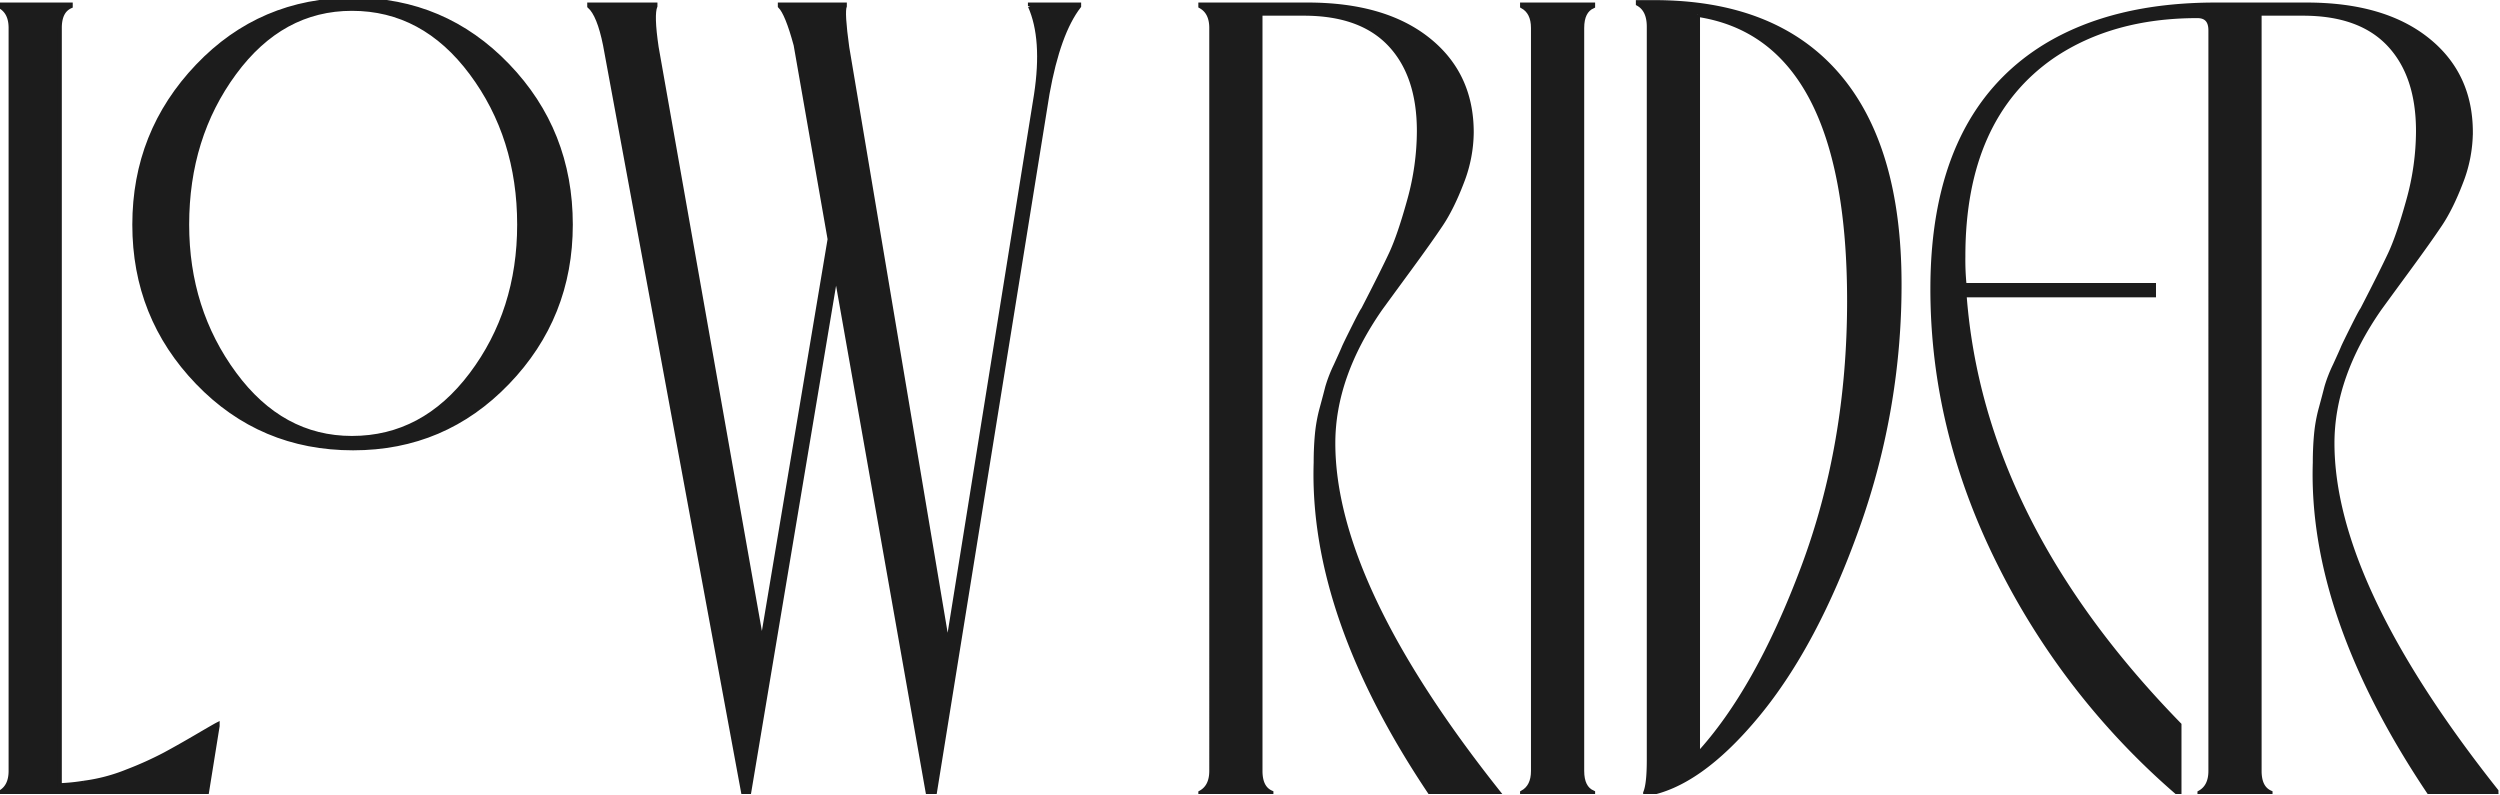
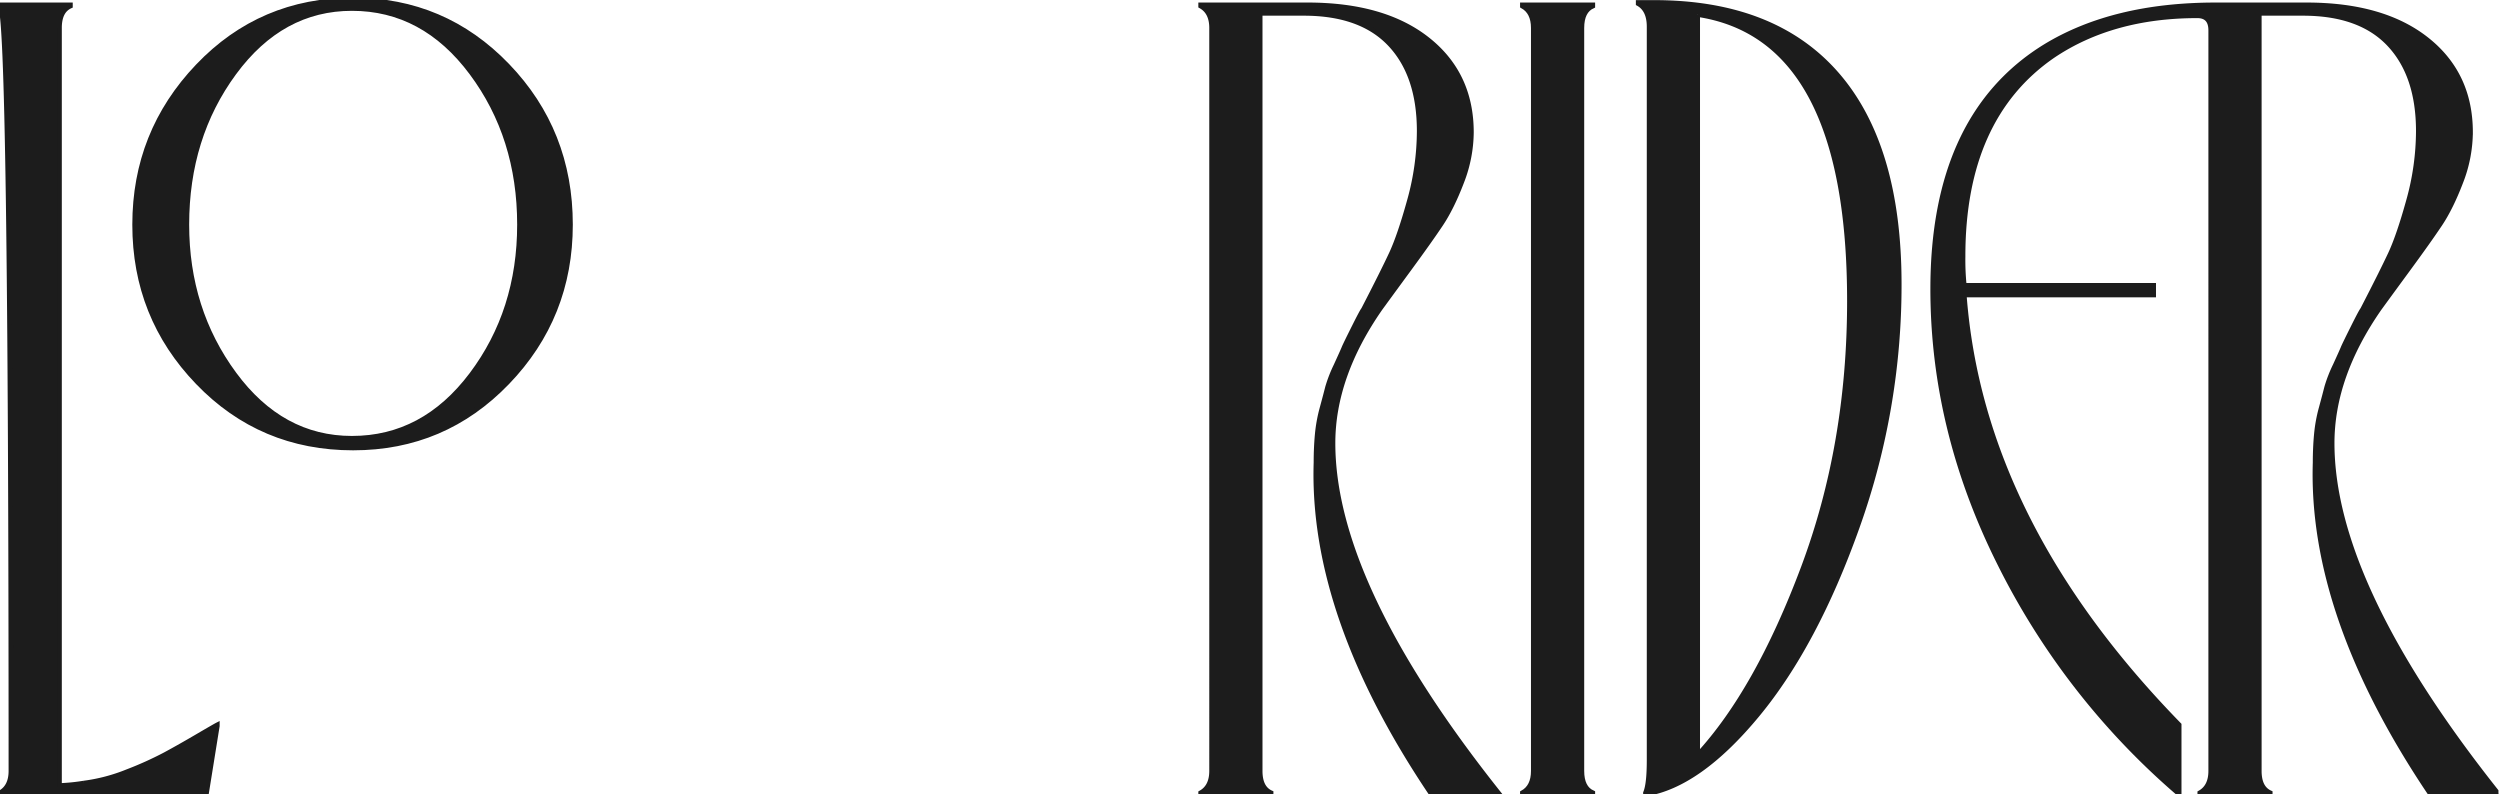
<svg xmlns="http://www.w3.org/2000/svg" viewBox="0 0 1611 512" height="512" width="1611">
  <defs>
    <clipPath id="clip-path">
      <rect stroke-width="3" stroke="#1c1c1c" fill="#1c1c1c" height="511.656" width="1610" data-sanitized-data-name="Rectangle 23" data-name="Rectangle 23" id="Rectangle_23" />
    </clipPath>
    <clipPath id="clip-logo-">
      <rect height="512" width="1611" />
    </clipPath>
  </defs>
  <g clip-path="url(#clip-logo-)" id="logo-">
    <g data-sanitized-data-name="Group 103" data-name="Group 103" id="Group_103">
      <g clip-path="url(#clip-path)" data-sanitized-data-name="Group 43" data-name="Group 43" id="Group_43">
-         <path stroke-width="3" stroke="#1c1c1c" fill="#1c1c1c" transform="translate(-0.004 2.55)" d="M53.983,502.064a113.174,113.174,0,0,0,28.164-7.436A224.009,224.009,0,0,0,106.4,483.67q9.378-5.069,20.729-11.726,11.329-6.636,12.91-7.436v.778L133,509.105H0v-.783q7.044-3.91,7.046-14.082V15.455Q7.045,5.285,0,1.367V.589H45.38v.778q-7.044,3.142-7.041,14.088V503.631a125.954,125.954,0,0,0,15.644-1.567" data-sanitized-data-name="Path 10" data-name="Path 10" id="Path_10" />
+         <path stroke-width="3" stroke="#1c1c1c" fill="#1c1c1c" transform="translate(-0.004 2.55)" d="M53.983,502.064a113.174,113.174,0,0,0,28.164-7.436A224.009,224.009,0,0,0,106.4,483.67q9.378-5.069,20.729-11.726,11.329-6.636,12.91-7.436v.778L133,509.105H0v-.783q7.044-3.91,7.046-14.082Q7.045,5.285,0,1.367V.589H45.38v.778q-7.044,3.142-7.041,14.088V503.631a125.954,125.954,0,0,0,15.644-1.567" data-sanitized-data-name="Path 10" data-name="Path 10" id="Path_10" />
        <path stroke-width="3" stroke="#1c1c1c" fill="#1c1c1c" transform="translate(70.486)" d="M157.09,288.686q-59.46,0-100.132-42.252-40.7-42.231-40.68-101.7,0-59.444,40.68-102.093Q97.621.011,157.09,0q58.685,0,99.359,42.247t40.685,102.488q0,59.46-40.685,101.7-40.68,42.263-99.359,42.252m-.778-6.263q46.148,0,77.058-41.063,30.9-41.079,30.9-96.625,0-56.334-30.9-97.792T156.311,5.479q-45.373,0-75.885,41.463-30.51,41.487-30.51,97.792,0,54.767,30.51,96.225t75.885,41.463" data-sanitized-data-name="Path 11" data-name="Path 11" id="Path_11" />
-         <path stroke-width="3" stroke="#1c1c1c" fill="#1c1c1c" transform="translate(308.635 2.55)" d="M355.26,1.367V.589h31.293v.778Q373.242,18.581,366.208,57.7L293.457,509.105H289.55L230.093,172.7,173.764,509.105H170.63L81.446,26.4Q77.52,6.855,71.276,1.367V.589h42.241v.778q-2.335,5.493.789,26.6l68.06,384.911,43.808-261.3L204.274,26.4Q198.781,6.063,194.1,1.367V.589h41.463v.778q-1.575,3.926,1.562,26.6l64.937,386.472L359.178,58.474q5.453-35.962-3.918-57.107" data-sanitized-data-name="Path 12" data-name="Path 12" id="Path_12" />
        <path stroke-width="3" stroke="#1c1c1c" fill="#1c1c1c" transform="translate(628.55 2.546)" d="M190.538,509.11H145.157v-.789q7.044-3.9,7.047-14.077V15.454q0-10.17-7.047-14.082V.588h68.849q49.29,0,77.452,22.3t28.165,59.847a89.92,89.92,0,0,1-6.258,32.071q-6.276,16.422-13.3,26.992-7.036,10.554-19.945,28.159Q267.2,187.58,260.944,196.172q-30.51,43.822-30.51,86.844,0,91.537,107.184,226.094H293.8q-77.449-115-74.323-213.584c0-6.258.256-12.243.784-17.989a98.944,98.944,0,0,1,3.134-17.211q2.343-8.611,3.518-13.3a89.8,89.8,0,0,1,5.474-14.088q4.3-9.378,5.085-11.337t6.263-12.91Q249.2,197.747,250,196.95q12.513-24.225,17.994-35.984,5.461-11.737,11.737-34.422a167.545,167.545,0,0,0,6.252-44.587q0-35.986-18.773-55.94T211.661,6.067H183.5V494.244q0,10.961,7.041,14.077Z" data-sanitized-data-name="Path 13" data-name="Path 13" id="Path_13" />
        <path stroke-width="3" stroke="#1c1c1c" fill="#1c1c1c" transform="translate(796.975 2.546)" d="M229.418,509.11H184.053v-.789q7.044-3.9,7.03-14.077V15.454q0-10.17-7.03-14.082V.588h45.365v.784q-7.02,3.134-7.036,14.082v478.79q0,10.961,7.036,14.077Z" data-sanitized-data-name="Path 14" data-name="Path 14" id="Path_14" />
        <path stroke-width="3" stroke="#1c1c1c" fill="#1c1c1c" transform="translate(857.597 1.282)" d="M198.053.3h10.17q77.449,0,117.743,46.148,40.288,46.172,40.3,135.348a463.473,463.473,0,0,1-27,156.461q-26.992,75.9-64.543,121.266-37.553,45.389-71.973,50.855v-.789q2.351-5.453,2.345-21.118V15.94q0-10.953-7.041-14.866ZM236.387,8.11V485.338q38.321-41.463,68.066-120.871,29.718-79.392,29.726-171.726,0-169.746-97.792-184.631" data-sanitized-data-name="Path 15" data-name="Path 15" id="Path_15" />
        <path stroke-width="3" stroke="#1c1c1c" fill="#1c1c1c" transform="translate(1011.78 2.55)" d="M491.047,283.012q0,91.537,107.173,226.094H554.412q-77.45-115-74.324-213.584,0-9.378.789-17.984a97.522,97.522,0,0,1,3.129-17.216q2.335-8.6,3.518-13.3A89.605,89.605,0,0,1,493,232.94q4.293-9.386,5.085-11.343.776-1.943,6.263-12.91c3.635-7.3,5.73-11.215,6.252-11.737q12.513-24.233,17.995-35.989,5.469-11.737,11.742-34.417a167.547,167.547,0,0,0,6.252-44.592q0-35.978-18.773-55.94T472.264,6.063H444.1V494.24q0,10.961,7.046,14.082v.783H405.765v-.783q7.044-3.91,7.046-14.082V17.011q0-9.378-8.6-9.386-54.775,0-93.1,25.814-57.909,39.9-57.9,129.091a163.212,163.212,0,0,0,.784,18.773H376.044v6.258H253.995q10.945,146.3,138.472,276.949v44.6A473.239,473.239,0,0,1,276.68,360.464q-43.03-86.045-43.02-176.811,0-111.869,72.756-156.466Q350.214.594,415.935.589h58.68q49.29,0,77.447,22.3,28.175,22.3,28.164,59.847a89.772,89.772,0,0,1-6.252,32.071q-6.276,16.43-13.3,27-7.043,10.554-19.951,28.154-12.92,17.621-19.173,26.219-30.51,43.822-30.5,86.839" data-sanitized-data-name="Path 16" data-name="Path 16" id="Path_16" />
      </g>
    </g>
  </g>
</svg>